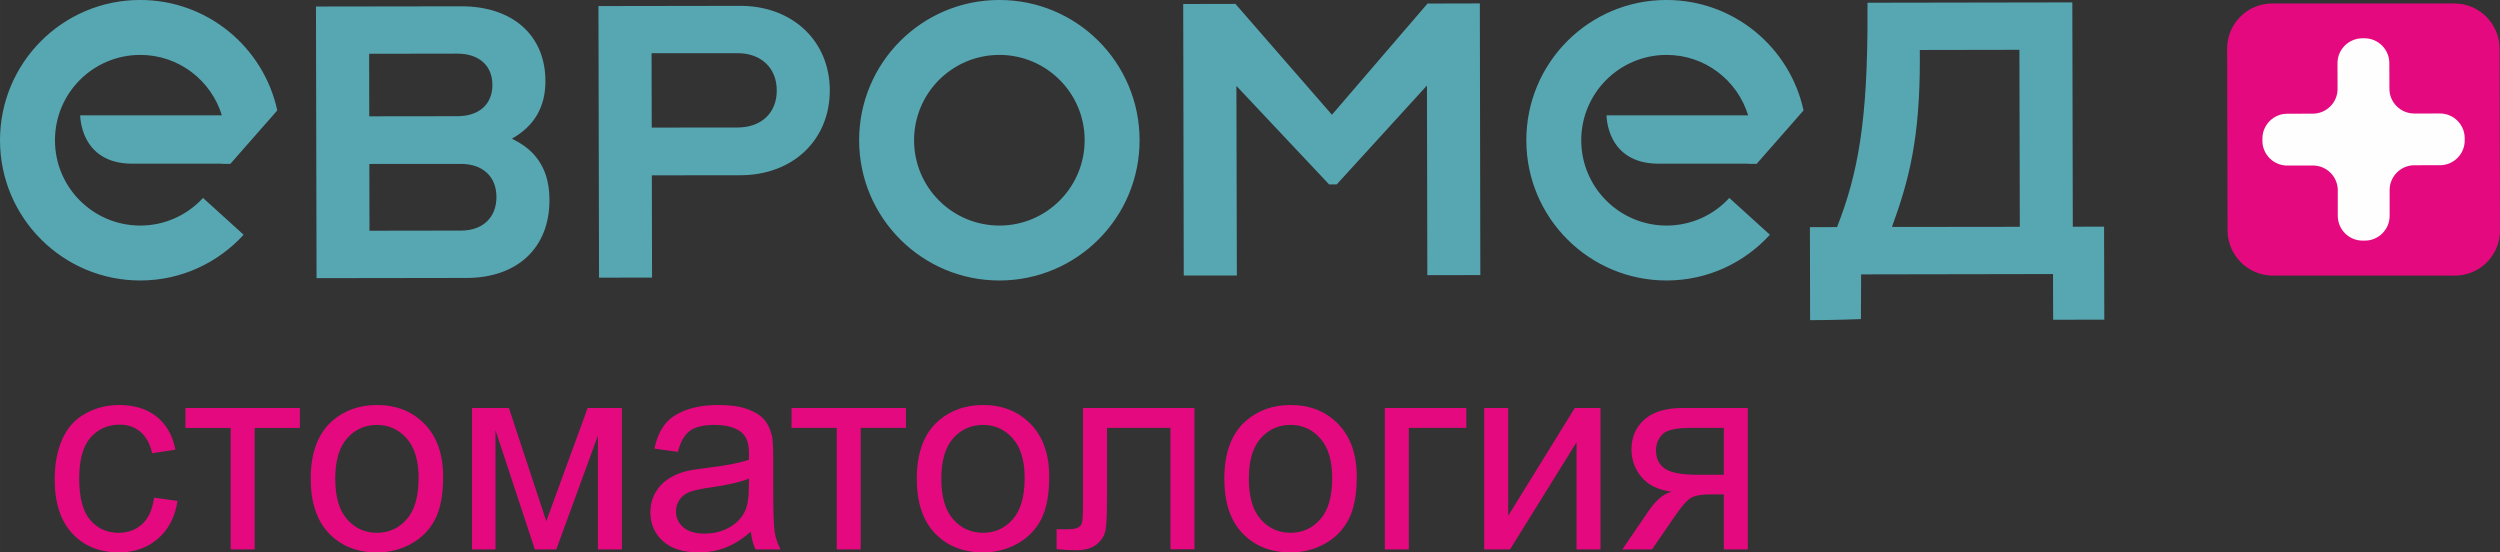
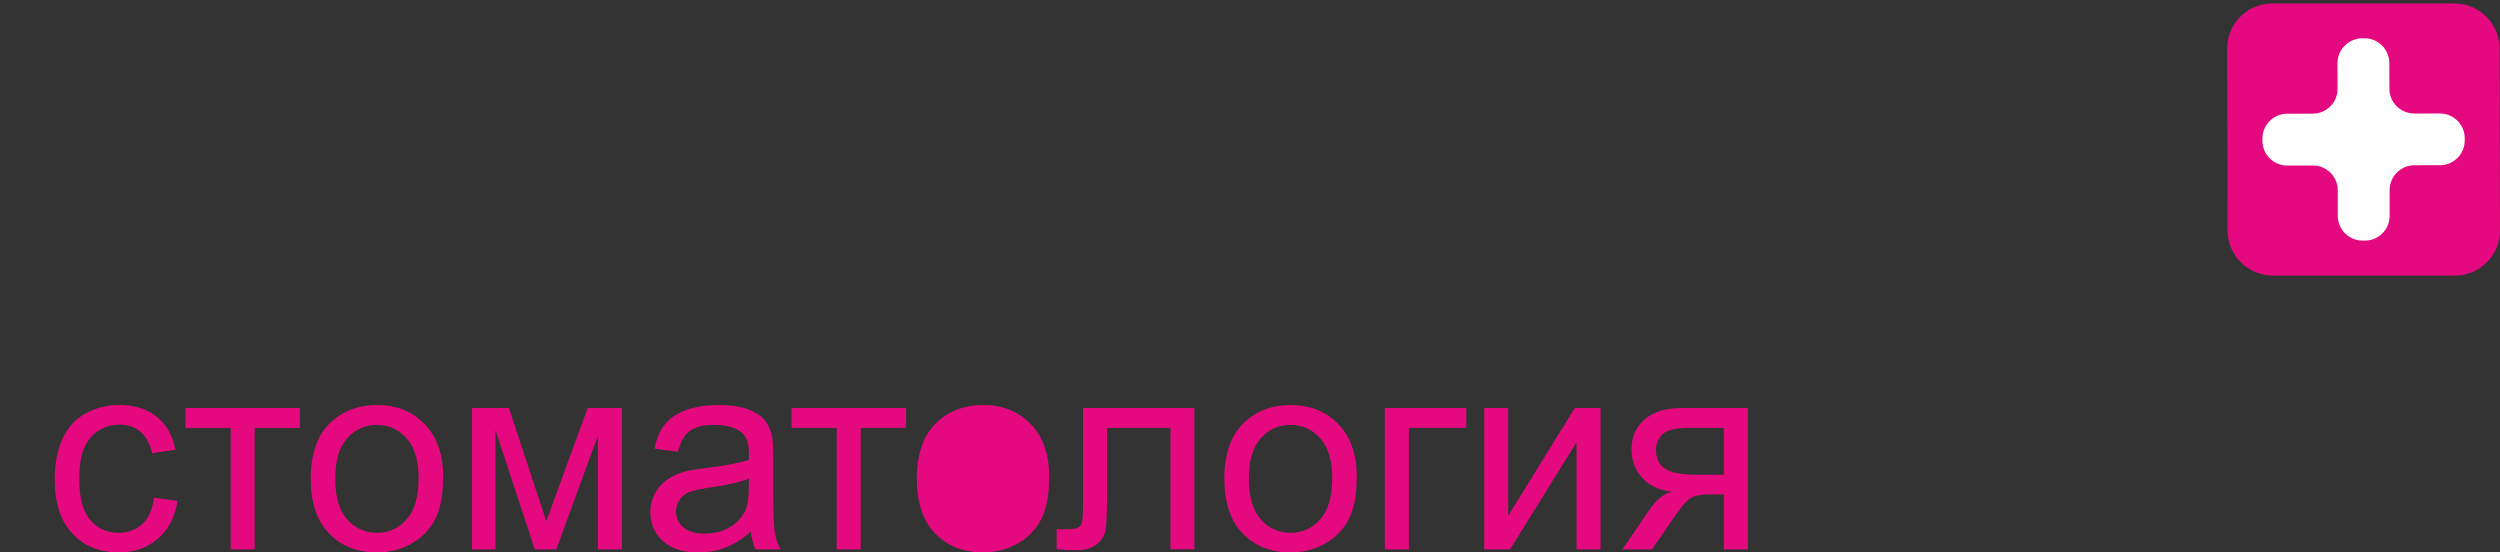
<svg xmlns="http://www.w3.org/2000/svg" xml:space="preserve" width="69.41mm" height="15.337mm" style="shape-rendering:geometricPrecision; text-rendering:geometricPrecision; image-rendering:optimizeQuality; fill-rule:evenodd; clip-rule:evenodd" viewBox="0 0 3175.09 701.58">
  <rect x="0" y="0" width="3175.09" height="701.58" fill="#333333" stroke="none" />
  <defs>
    <style type="text/css">  .fil1 {fill:#FEFEFE} .fil0 {fill:#E5097F} .fil2 {fill:#57A7B3} .fil3 {fill:#E5097F;fill-rule:nonzero}  </style>
  </defs>
  <g id="Слой_x0020_1">
    <g id="_2467932031984">
      <path class="fil0" d="M3117.18 4.42c31.48,-0.08 57.23,25.69 57.37,57.15l0.1 54.92c0.09,31.49 0.22,82.97 0.27,114.44l0.16 61.88c0.07,31.44 -25.63,57.18 -57.08,57.18l-231.57 0c-31.36,0 -57.18,-25.74 -57.33,-57.18l-0.54 -231.13c-0.07,-31.51 25.62,-57.26 57.08,-57.26l231.53 0z" />
      <path class="fil1" d="M3098.9 209.83c17.32,0 31.47,-14.2 31.39,-31.49l0 -2.88c-0.05,-17.32 -14.2,-31.43 -31.59,-31.32l-32.51 0.03c-17.36,0 -31.54,-14.11 -31.54,-31.41l-0.12 -32.7c0,-17.32 -14.19,-31.46 -31.48,-31.44l-2.94 0c-17.28,0.15 -31.44,14.32 -31.39,31.52l0.08 32.73c0.07,17.3 -14.1,31.46 -31.43,31.49l-32.62 0.11c-17.29,0 -31.39,14.25 -31.39,31.46l0 2.93c0,17.26 14.21,31.41 31.51,31.41l32.7 -0.06c17.25,-0.05 31.46,14.05 31.51,31.35l0 32.67c0.06,17.37 14.32,31.44 31.58,31.37l2.92 0c17.24,-0.02 31.41,-14.19 31.35,-31.52l0 -32.69c-0.05,-17.27 14.09,-31.52 31.4,-31.52l32.57 -0.06z" />
-       <path class="fil2" d="M2632.53 287.96l-0.59 -284.92 -260.13 0.44 0 15.54c0.21,132.78 -11.72,201.05 -38.7,269.39l-34.43 0.11 0.23 118.1c31.04,0 64.54,-1.38 64.54,-1.38l0.23 -56.75 243.74 -0.43 0.17 58.03 64.97 -0.11 -0.31 -118.13 -39.74 0.11zm-2374.71 -36.56c-19.77,21.55 -48.02,34.98 -79.46,35.09 -59.9,0.06 -108.51,-48.33 -108.55,-108.15 -0.2,-59.86 48.25,-108.44 108.13,-108.61 48.84,-0.11 90.25,32.26 103.82,76.75l-179.89 0c0,0 -0.43,61.43 66.27,61.43l114.07 0c0,0.05 -0.06,0.14 -0.11,0.25l10.39 0 59.66 -67.91c-17.41,-80.33 -88.9,-140.43 -174.4,-140.26 -98.39,0.11 -177.95,80.07 -177.75,178.48 0.14,98.35 80.1,177.95 178.48,177.75 51.91,-0.09 98.39,-22.53 130.92,-58.08l-51.58 -46.75zm392.41 -75.37c28.5,-16.05 42.55,-40.32 42.47,-73.23 -0.15,-58.19 -41.88,-94.85 -106.72,-94.78l-184.69 0.26 0.74 345 190.4 -0.28c64.95,-0.08 105.56,-38.53 105.39,-99.05 0,-24.23 -6.36,-43.6 -21.46,-59.6 -7.26,-7.17 -12.56,-11.09 -26.13,-18.31zm-181.42 -107.75l111.9 -0.17c27.66,0 44.56,14.99 44.67,39.69 0,24.72 -16.9,39.74 -44.5,39.79l-111.93 0.14 -0.13 -79.45zm116.68 224.58l-116.26 0.18 -0.17 -84.79 116.29 -0.08c27.57,-0.05 45.09,15.85 45.15,42 0,26.19 -17.41,42.69 -45.01,42.69zm354.32 -285.43l-179.76 0.28 0.74 344.95 67.31 -0.13 -0.26 -129.85 112.41 -0.11c66.86,-0.15 113.67,-44.87 113.62,-107.91 -0.14,-62.89 -47.71,-107.42 -114.07,-107.23zm-3.1 154.51l-108.99 0.11 -0.23 -94.47 109.03 -0.05c30.05,-0.06 49.99,18.7 49.99,47.31 0.11,28.68 -19.77,47.09 -49.8,47.09zm332.18 -161.94c-98.41,0.11 -177.98,80.07 -177.77,178.48 0.22,98.35 80.16,177.95 178.45,177.75 98.39,-0.16 177.95,-80.11 177.73,-178.4 -0.11,-98.53 -80.02,-178.12 -178.41,-177.83zm0.59 286.49c-59.91,0.06 -108.47,-48.33 -108.58,-108.15 -0.14,-59.86 48.27,-108.44 108.1,-108.61 59.83,-0.14 108.47,48.28 108.55,108.16 0.11,59.82 -48.27,108.46 -108.07,108.6zm422.12 -140.77l-122.58 -140.77 -66.3 0.14 0.68 344.89 67.44 -0.06 -0.57 -240.84 117.7 125.09 9.75 0 114.55 -125.57 0.48 240.85 67.32 -0.08 -0.64 -345.03 -66.42 0.17 -121.39 141.22zm504.67 105.68c-19.67,21.55 -47.97,34.98 -79.43,35.09 -59.82,0.06 -108.5,-48.33 -108.61,-108.15 -0.11,-59.86 48.33,-108.44 108.15,-108.61 48.9,-0.11 90.26,32.26 103.82,76.75l-179.81 0c0,0 -0.57,61.43 66.24,61.43l114.09 0c-0.09,0.05 -0.13,0.14 -0.13,0.25l10.36 0 59.62 -67.91c-17.38,-80.33 -88.92,-140.43 -174.4,-140.26 -98.32,0.11 -177.95,80.07 -177.66,178.48 0.13,98.35 80.04,177.95 178.48,177.75 51.88,-0.09 98.41,-22.53 130.85,-58.08l-51.59 -46.75zm368.96 36.67l-162.4 0.19c21.22,-58.18 35.66,-111.51 35.44,-213.69l-0.06 -11.09 126.52 -0.22 0.51 224.81z" />
-       <path class="fil3" d="M195.74 632.03l29.76 4.15c-3.28,20.47 -11.59,36.44 -25.03,48.04 -13.43,11.59 -29.99,17.36 -49.54,17.36 -24.51,0 -44.23,-8.01 -59.11,-24.05 -14.94,-16.03 -22.37,-38.98 -22.37,-68.85 0,-19.38 3.23,-36.27 9.63,-50.81 6.4,-14.47 16.15,-25.37 29.29,-32.58 13.09,-7.26 27.34,-10.9 42.79,-10.9 19.44,0 35.41,4.9 47.75,14.76 12.4,9.86 20.36,23.87 23.81,41.98l-29.41 4.5c-2.83,-12.05 -7.79,-21.11 -14.99,-27.22 -7.15,-6.06 -15.8,-9.11 -25.95,-9.11 -15.34,0 -27.79,5.48 -37.43,16.44 -9.57,11.02 -14.36,28.32 -14.36,52.07 0,24.1 4.62,41.58 13.84,52.48 9.28,10.9 21.33,16.38 36.16,16.38 11.99,0 21.97,-3.63 29.93,-10.96 8.01,-7.27 13.09,-18.51 15.22,-33.68zm39.79 -113.83l145.32 0 0 25.26 -57.44 0 0 154.32 -30.45 0 0 -154.32 -57.44 0 0 -25.26zm159.1 89.79c0,-33.16 9.23,-57.72 27.74,-73.7 15.4,-13.26 34.25,-19.89 56.46,-19.89 24.62,0 44.81,8.07 60.49,24.22 15.63,16.09 23.47,38.41 23.47,66.84 0,23.06 -3.46,41.17 -10.38,54.38 -6.92,13.21 -17.01,23.47 -30.28,30.79 -13.2,7.32 -27.68,10.96 -43.31,10.96 -25.15,0 -45.44,-8.01 -60.95,-24.11 -15.52,-16.09 -23.24,-39.27 -23.24,-69.49zm31.14 0.06c0,22.95 5.01,40.14 15.05,51.5 10.09,11.42 22.72,17.13 38,17.13 15.11,0 27.68,-5.71 37.77,-17.19 10.04,-11.48 15.05,-28.95 15.05,-52.42 0,-22.14 -5.08,-38.93 -15.17,-50.29 -10.09,-11.42 -22.66,-17.13 -37.66,-17.13 -15.28,0 -27.91,5.65 -38,17.01 -10.04,11.36 -15.05,28.49 -15.05,51.38zm173.75 -89.85l46.83 0 47.46 143.71 52.54 -143.71 43.48 0 0 179.58 -30.45 0 0 -144.57 -52.88 144.57 -27.22 0 -50 -151.49 0 151.49 -29.76 0 0 -179.58zm354.14 157.08c-11.3,9.63 -22.2,16.38 -32.64,20.36 -10.44,3.98 -21.63,5.94 -33.62,5.94 -19.72,0 -34.89,-4.78 -45.5,-14.42 -10.61,-9.57 -15.91,-21.86 -15.91,-36.79 0,-8.76 2.02,-16.78 6,-24.05 4.04,-7.26 9.29,-13.03 15.75,-17.41 6.51,-4.38 13.78,-7.73 21.91,-9.98 6,-1.56 15.05,-3.06 27.1,-4.56 24.57,-2.88 42.73,-6.4 54.33,-10.44 0.11,-4.15 0.17,-6.8 0.17,-7.9 0,-12.34 -2.89,-21.05 -8.65,-26.12 -7.79,-6.87 -19.38,-10.26 -34.72,-10.26 -14.36,0 -24.97,2.53 -31.78,7.55 -6.86,5.02 -11.88,13.9 -15.16,26.7l-29.76 -4.15c2.71,-12.74 7.15,-23.06 13.38,-30.91 6.23,-7.84 15.23,-13.84 26.99,-18.11 11.71,-4.21 25.37,-6.34 40.83,-6.34 15.34,0 27.85,1.79 37.48,5.42 9.57,3.63 16.66,8.13 21.17,13.61 4.5,5.48 7.67,12.4 9.51,20.76 0.98,5.19 1.5,14.53 1.5,27.97l0 40.36c0,28.2 0.63,46.02 1.9,53.58 1.21,7.55 3.75,14.76 7.44,21.68l-31.83 0c-3.06,-6.4 -5.02,-13.9 -5.88,-22.49zm-2.42 -67.47c-11.07,4.5 -27.68,8.3 -49.82,11.42 -12.57,1.79 -21.45,3.81 -26.65,6.05 -5.19,2.25 -9.17,5.54 -11.99,9.81 -2.83,4.32 -4.27,9.11 -4.27,14.41 0,8.02 3.06,14.77 9.23,20.13 6.17,5.36 15.17,8.07 26.99,8.07 11.71,0 22.14,-2.54 31.32,-7.67 9.11,-5.07 15.85,-12.05 20.12,-20.87 3.29,-6.87 4.9,-16.96 4.9,-30.28l0.17 -11.07zm54.03 -89.62l145.32 0 0 25.26 -57.44 0 0 154.32 -30.45 0 0 -154.32 -57.44 0 0 -25.26zm159.1 89.79c0,-33.16 9.23,-57.72 27.74,-73.7 15.4,-13.26 34.25,-19.89 56.46,-19.89 24.62,0 44.81,8.07 60.49,24.22 15.63,16.09 23.47,38.41 23.47,66.84 0,23.06 -3.46,41.17 -10.38,54.38 -6.92,13.21 -17.01,23.47 -30.28,30.79 -13.2,7.32 -27.68,10.96 -43.31,10.96 -25.15,0 -45.44,-8.01 -60.95,-24.11 -15.52,-16.09 -23.24,-39.27 -23.24,-69.49zm31.14 0.06c0,22.95 5.01,40.14 15.05,51.5 10.09,11.42 22.72,17.13 38,17.13 15.11,0 27.68,-5.71 37.77,-17.19 10.04,-11.48 15.05,-28.95 15.05,-52.42 0,-22.14 -5.08,-38.93 -15.17,-50.29 -10.09,-11.42 -22.66,-17.13 -37.66,-17.13 -15.28,0 -27.91,5.65 -38,17.01 -10.04,11.36 -15.05,28.49 -15.05,51.38zm179.98 -89.85l141.52 0 0 179.4 -30.45 0 0 -154.14 -80.62 0 0 89.32c0,20.82 -0.69,34.55 -2.02,41.23 -1.39,6.63 -5.08,12.4 -11.13,17.36 -6.12,4.96 -14.88,7.44 -26.35,7.44 -7.09,0 -15.28,-0.46 -24.51,-1.33l0 -25.31 13.32 0c6.29,0 10.78,-0.64 13.49,-1.96 2.71,-1.27 4.5,-3.34 5.42,-6.17 0.86,-2.83 1.33,-11.99 1.33,-27.51l0 -118.33zm179.46 89.79c0,-33.16 9.23,-57.72 27.74,-73.7 15.4,-13.26 34.25,-19.89 56.46,-19.89 24.62,0 44.81,8.07 60.49,24.22 15.63,16.09 23.47,38.41 23.47,66.84 0,23.06 -3.46,41.17 -10.38,54.38 -6.92,13.21 -17.01,23.47 -30.28,30.79 -13.2,7.32 -27.68,10.96 -43.31,10.96 -25.15,0 -45.44,-8.01 -60.95,-24.11 -15.52,-16.09 -23.24,-39.27 -23.24,-69.49zm31.14 0.06c0,22.95 5.01,40.14 15.05,51.5 10.09,11.42 22.72,17.13 38,17.13 15.11,0 27.68,-5.71 37.77,-17.19 10.04,-11.48 15.05,-28.95 15.05,-52.42 0,-22.14 -5.08,-38.93 -15.17,-50.29 -10.09,-11.42 -22.66,-17.13 -37.66,-17.13 -15.28,0 -27.91,5.65 -38,17.01 -10.04,11.36 -15.05,28.49 -15.05,51.38zm172.71 -89.85l103.46 0 0 25.26 -73.01 0 0 154.32 -30.45 0 0 -179.58zm126.18 0l30.45 0 0 136.96 84.6 -136.96 32.7 0 0 179.58 -30.45 0 0 -136.1 -84.48 136.1 -32.81 0 0 -179.58zm334.82 0l0 179.58 -30.45 0 0 -69.89 -17.53 0c-10.67,0 -18.63,1.38 -23.87,4.21 -5.25,2.83 -12.92,11.65 -23.01,26.59l-26.76 39.1 -37.72 0 32.87 -48.21c10.03,-14.76 20.07,-23.07 30.04,-24.97 -17.36,-2.36 -30.28,-8.65 -38.69,-18.8 -8.42,-10.15 -12.63,-21.86 -12.63,-35.06 0,-15.63 5.48,-28.26 16.49,-37.95 11.02,-9.74 26.99,-14.59 47.87,-14.59l83.39 0zm-30.45 25.26l-43.25 0c-18.11,0 -29.82,2.82 -35.06,8.48 -5.25,5.65 -7.85,12.28 -7.85,19.83 0,10.73 3.87,18.63 11.59,23.65 7.67,5.02 21.34,7.56 40.95,7.56l33.62 0 0 -59.51z" />
+       <path class="fil3" d="M195.74 632.03l29.76 4.15c-3.28,20.47 -11.59,36.44 -25.03,48.04 -13.43,11.59 -29.99,17.36 -49.54,17.36 -24.51,0 -44.23,-8.01 -59.11,-24.05 -14.94,-16.03 -22.37,-38.98 -22.37,-68.85 0,-19.38 3.23,-36.27 9.63,-50.81 6.4,-14.47 16.15,-25.37 29.29,-32.58 13.09,-7.26 27.34,-10.9 42.79,-10.9 19.44,0 35.41,4.9 47.75,14.76 12.4,9.86 20.36,23.87 23.81,41.98l-29.41 4.5c-2.83,-12.05 -7.79,-21.11 -14.99,-27.22 -7.15,-6.06 -15.8,-9.11 -25.95,-9.11 -15.34,0 -27.79,5.48 -37.43,16.44 -9.57,11.02 -14.36,28.32 -14.36,52.07 0,24.1 4.62,41.58 13.84,52.48 9.28,10.9 21.33,16.38 36.16,16.38 11.99,0 21.97,-3.63 29.93,-10.96 8.01,-7.27 13.09,-18.51 15.22,-33.68zm39.79 -113.83l145.32 0 0 25.26 -57.44 0 0 154.32 -30.45 0 0 -154.32 -57.44 0 0 -25.26zm159.1 89.79c0,-33.16 9.23,-57.72 27.74,-73.7 15.4,-13.26 34.25,-19.89 56.46,-19.89 24.62,0 44.81,8.07 60.49,24.22 15.63,16.09 23.47,38.41 23.47,66.84 0,23.06 -3.46,41.17 -10.38,54.38 -6.92,13.21 -17.01,23.47 -30.28,30.79 -13.2,7.32 -27.68,10.96 -43.31,10.96 -25.15,0 -45.44,-8.01 -60.95,-24.11 -15.52,-16.09 -23.24,-39.27 -23.24,-69.49zm31.14 0.06c0,22.95 5.01,40.14 15.05,51.5 10.09,11.42 22.72,17.13 38,17.13 15.11,0 27.68,-5.71 37.77,-17.19 10.04,-11.48 15.05,-28.95 15.05,-52.42 0,-22.14 -5.08,-38.93 -15.17,-50.29 -10.09,-11.42 -22.66,-17.13 -37.66,-17.13 -15.28,0 -27.91,5.65 -38,17.01 -10.04,11.36 -15.05,28.49 -15.05,51.38zm173.75 -89.85l46.83 0 47.46 143.71 52.54 -143.71 43.48 0 0 179.58 -30.45 0 0 -144.57 -52.88 144.57 -27.22 0 -50 -151.49 0 151.49 -29.76 0 0 -179.58zm354.14 157.08c-11.3,9.63 -22.2,16.38 -32.64,20.36 -10.44,3.98 -21.63,5.94 -33.62,5.94 -19.72,0 -34.89,-4.78 -45.5,-14.42 -10.61,-9.57 -15.91,-21.86 -15.91,-36.79 0,-8.76 2.02,-16.78 6,-24.05 4.04,-7.26 9.29,-13.03 15.75,-17.41 6.51,-4.38 13.78,-7.73 21.91,-9.98 6,-1.56 15.05,-3.06 27.1,-4.56 24.57,-2.88 42.73,-6.4 54.33,-10.44 0.11,-4.15 0.17,-6.8 0.17,-7.9 0,-12.34 -2.89,-21.05 -8.65,-26.12 -7.79,-6.87 -19.38,-10.26 -34.72,-10.26 -14.36,0 -24.97,2.53 -31.78,7.55 -6.86,5.02 -11.88,13.9 -15.16,26.7l-29.76 -4.15c2.71,-12.74 7.15,-23.06 13.38,-30.91 6.23,-7.84 15.23,-13.84 26.99,-18.11 11.71,-4.21 25.37,-6.34 40.83,-6.34 15.34,0 27.85,1.79 37.48,5.42 9.57,3.63 16.66,8.13 21.17,13.61 4.5,5.48 7.67,12.4 9.51,20.76 0.98,5.19 1.5,14.53 1.5,27.97l0 40.36c0,28.2 0.63,46.02 1.9,53.58 1.21,7.55 3.75,14.76 7.44,21.68l-31.83 0c-3.06,-6.4 -5.02,-13.9 -5.88,-22.49zm-2.42 -67.47c-11.07,4.5 -27.68,8.3 -49.82,11.42 -12.57,1.79 -21.45,3.81 -26.65,6.05 -5.19,2.25 -9.17,5.54 -11.99,9.81 -2.83,4.32 -4.27,9.11 -4.27,14.41 0,8.02 3.06,14.77 9.23,20.13 6.17,5.36 15.17,8.07 26.99,8.07 11.71,0 22.14,-2.54 31.32,-7.67 9.11,-5.07 15.85,-12.05 20.12,-20.87 3.29,-6.87 4.9,-16.96 4.9,-30.28l0.17 -11.07zm54.03 -89.62l145.32 0 0 25.26 -57.44 0 0 154.32 -30.45 0 0 -154.32 -57.44 0 0 -25.26zm159.1 89.79c0,-33.16 9.23,-57.72 27.74,-73.7 15.4,-13.26 34.25,-19.89 56.46,-19.89 24.62,0 44.81,8.07 60.49,24.22 15.63,16.09 23.47,38.41 23.47,66.84 0,23.06 -3.46,41.17 -10.38,54.38 -6.92,13.21 -17.01,23.47 -30.28,30.79 -13.2,7.32 -27.68,10.96 -43.31,10.96 -25.15,0 -45.44,-8.01 -60.95,-24.11 -15.52,-16.09 -23.24,-39.27 -23.24,-69.49zm31.14 0.06zm179.98 -89.85l141.52 0 0 179.4 -30.45 0 0 -154.14 -80.62 0 0 89.32c0,20.82 -0.69,34.55 -2.02,41.23 -1.39,6.63 -5.08,12.4 -11.13,17.36 -6.12,4.96 -14.88,7.44 -26.35,7.44 -7.09,0 -15.28,-0.46 -24.51,-1.33l0 -25.31 13.32 0c6.29,0 10.78,-0.64 13.49,-1.96 2.71,-1.27 4.5,-3.34 5.42,-6.17 0.86,-2.83 1.33,-11.99 1.33,-27.51l0 -118.33zm179.46 89.79c0,-33.16 9.23,-57.72 27.74,-73.7 15.4,-13.26 34.25,-19.89 56.46,-19.89 24.62,0 44.81,8.07 60.49,24.22 15.63,16.09 23.47,38.41 23.47,66.84 0,23.06 -3.46,41.17 -10.38,54.38 -6.92,13.21 -17.01,23.47 -30.28,30.79 -13.2,7.32 -27.68,10.96 -43.31,10.96 -25.15,0 -45.44,-8.01 -60.95,-24.11 -15.52,-16.09 -23.24,-39.27 -23.24,-69.49zm31.14 0.06c0,22.95 5.01,40.14 15.05,51.5 10.09,11.42 22.72,17.13 38,17.13 15.11,0 27.68,-5.71 37.77,-17.19 10.04,-11.48 15.05,-28.95 15.05,-52.42 0,-22.14 -5.08,-38.93 -15.17,-50.29 -10.09,-11.42 -22.66,-17.13 -37.66,-17.13 -15.28,0 -27.91,5.65 -38,17.01 -10.04,11.36 -15.05,28.49 -15.05,51.38zm172.71 -89.85l103.46 0 0 25.26 -73.01 0 0 154.32 -30.45 0 0 -179.58zm126.18 0l30.45 0 0 136.96 84.6 -136.96 32.7 0 0 179.58 -30.45 0 0 -136.1 -84.48 136.1 -32.81 0 0 -179.58zm334.82 0l0 179.58 -30.45 0 0 -69.89 -17.53 0c-10.67,0 -18.63,1.38 -23.87,4.21 -5.25,2.83 -12.92,11.65 -23.01,26.59l-26.76 39.1 -37.72 0 32.87 -48.21c10.03,-14.76 20.07,-23.07 30.04,-24.97 -17.36,-2.36 -30.28,-8.65 -38.69,-18.8 -8.42,-10.15 -12.63,-21.86 -12.63,-35.06 0,-15.63 5.48,-28.26 16.49,-37.95 11.02,-9.74 26.99,-14.59 47.87,-14.59l83.39 0zm-30.45 25.26l-43.25 0c-18.11,0 -29.82,2.82 -35.06,8.48 -5.25,5.65 -7.85,12.28 -7.85,19.83 0,10.73 3.87,18.63 11.59,23.65 7.67,5.02 21.34,7.56 40.95,7.56l33.62 0 0 -59.51z" />
    </g>
  </g>
</svg>